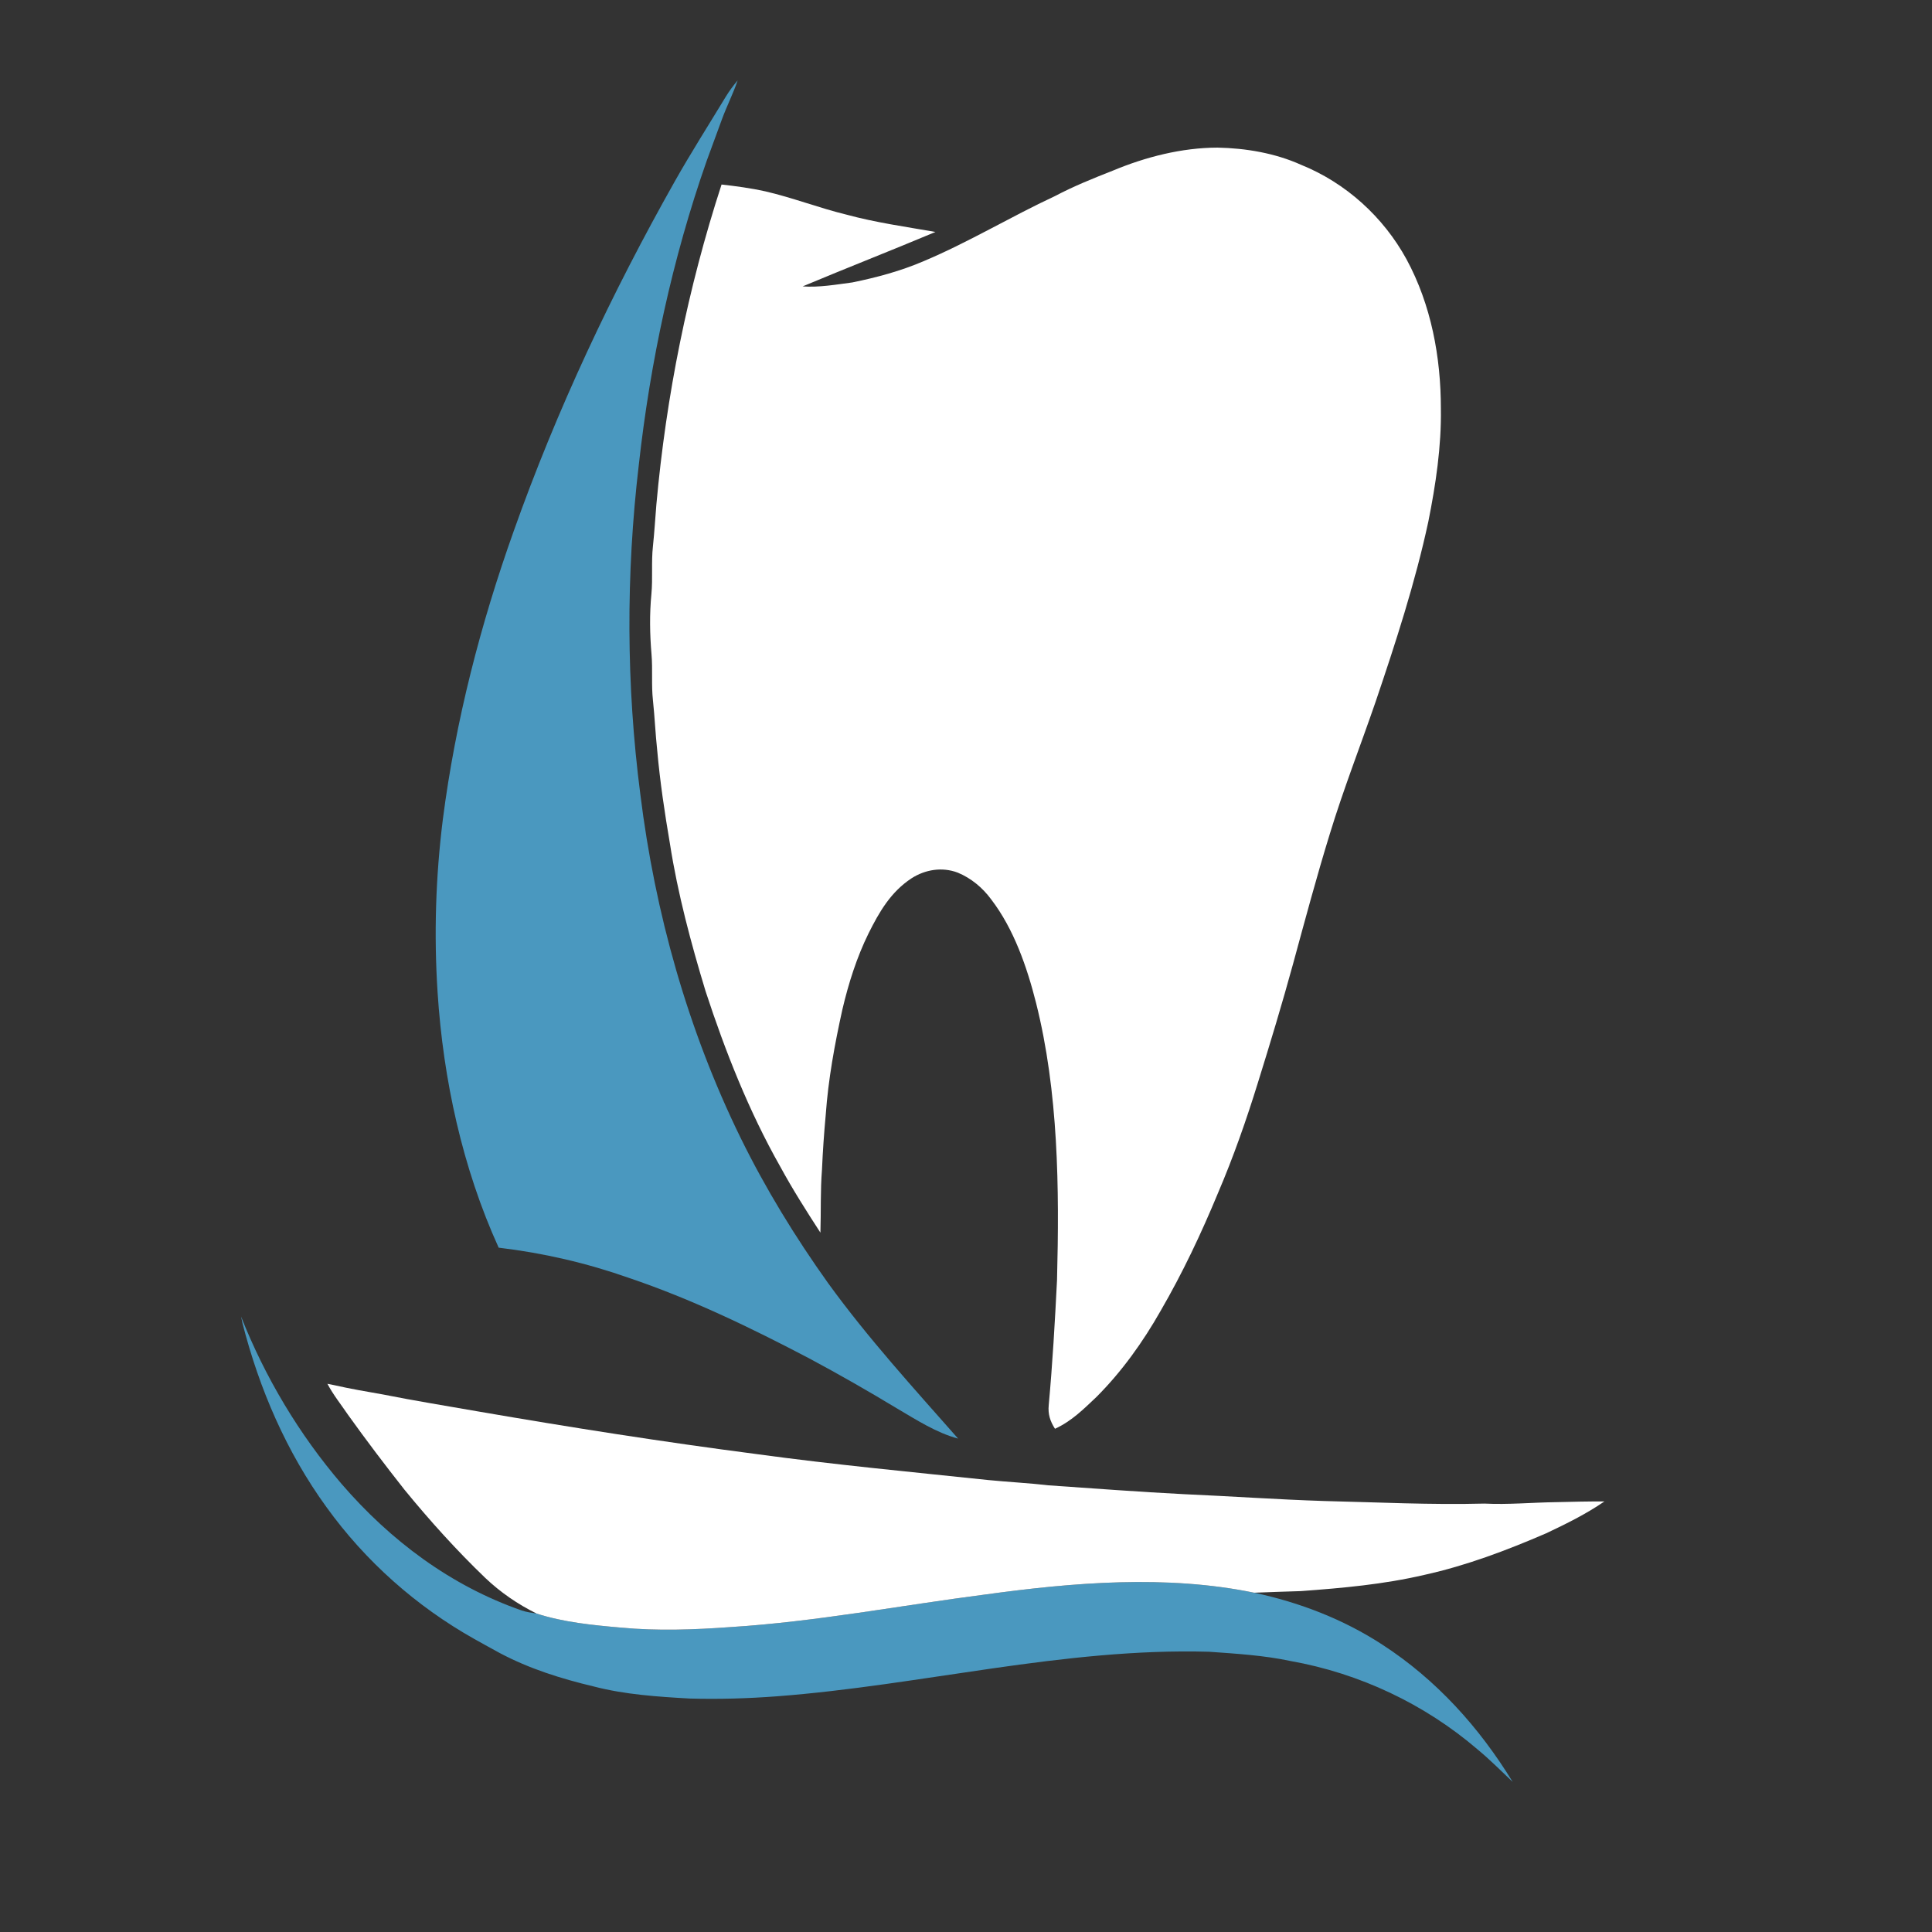
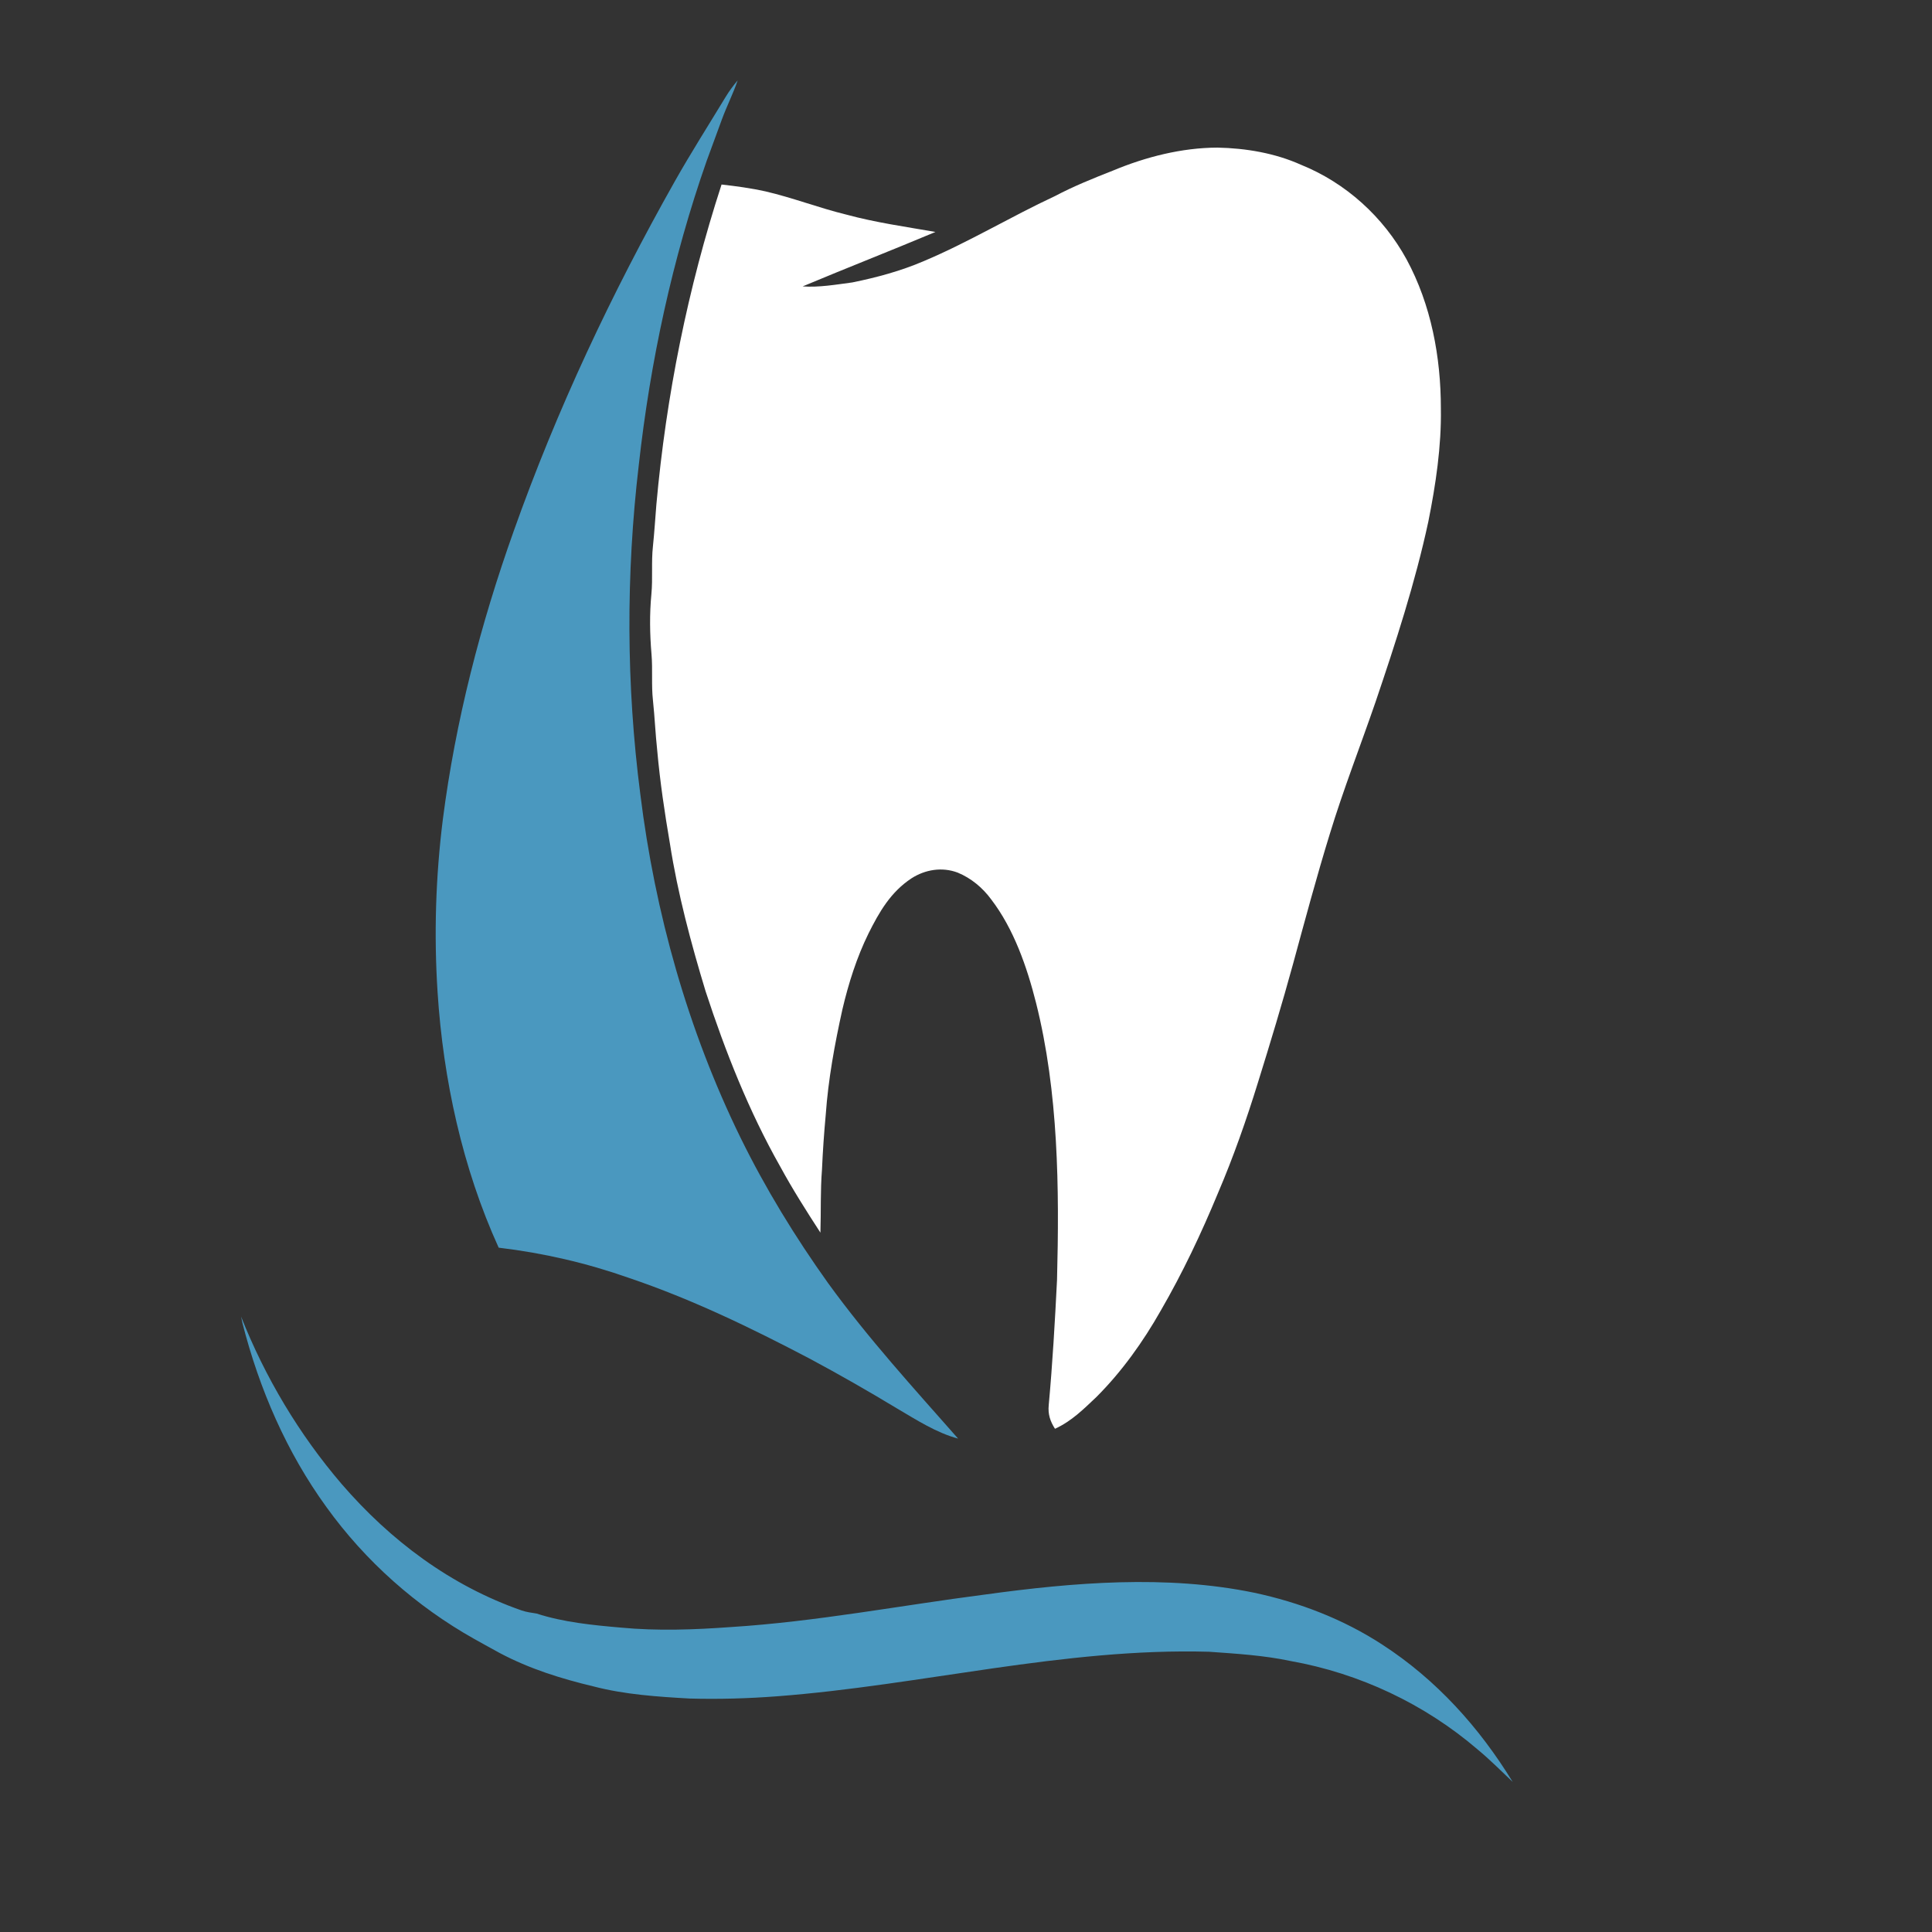
<svg xmlns="http://www.w3.org/2000/svg" width="500" zoomAndPan="magnify" viewBox="0 0 375 375" height="500" preserveAspectRatio="xMidYMid meet" version="1.2">
  <rect x="0" y="0" width="375" height="375" fill="#333333" stroke="none" />
  <g id="3154381e88">
    <path style=" stroke:none;fill-rule:nonzero;fill:#4a98bf;fill-opacity:1;" d="M 143.184 15.598 C 142.293 18.203 141.043 20.648 140.098 23.234 C 139.113 25.895 138.141 28.555 137.168 31.219 C 130.492 50.27 126.215 70.199 123.988 90.25 C 121.488 111.477 121.543 132.977 124.289 154.18 C 127.133 177.203 133.516 199.926 143.719 220.789 C 148.578 230.695 154.344 240.105 160.754 249.082 C 168.551 259.828 177.285 269.371 185.969 279.234 C 181.766 278.113 177.832 275.57 174.102 273.375 C 168.516 270 162.844 266.754 157.09 263.676 C 145.738 257.719 134.27 252.168 122.105 248.051 C 113.855 245.145 105.477 243.207 96.793 242.172 C 89.754 226.699 86.023 209.508 84.934 192.59 C 84.211 181.402 84.562 170.16 85.957 159.031 C 88.41 139.965 93.262 121.164 99.719 103.062 C 108.082 79.504 118.715 56.945 130.988 35.18 C 134.137 29.605 137.57 24.223 140.883 18.754 C 141.562 17.641 142.344 16.598 143.184 15.598 Z M 143.184 15.598 " />
    <path style=" stroke:none;fill-rule:nonzero;fill:#ffffff;fill-opacity:1;" d="M 236.309 28.652 C 241.797 28.758 247.469 29.715 252.5 31.973 C 261.223 35.492 268.5 42.09 273.008 50.332 C 277.793 59.168 279.676 69.332 279.672 79.312 C 279.793 86.621 278.672 94.09 277.238 101.246 C 274.684 113.109 270.883 124.777 266.988 136.262 C 264.047 144.801 260.75 153.227 258.125 161.832 C 255.551 170.176 253.289 178.629 250.992 187.051 C 248.875 194.781 246.555 202.457 244.172 210.105 C 241.922 217.379 239.41 224.562 236.414 231.562 C 233.168 239.402 229.543 247.074 225.285 254.418 C 221.867 260.445 217.75 266.215 212.844 271.125 C 210.305 273.531 207.996 275.848 204.773 277.324 C 203.832 275.855 203.383 274.496 203.559 272.727 C 204.297 264.648 204.762 256.551 205.168 248.445 C 205.629 230.672 205.453 211.965 201.09 194.633 C 199.336 187.703 196.785 180.312 192.398 174.582 C 190.727 172.309 188.5 170.449 185.883 169.371 C 182.871 168.238 179.59 168.766 176.918 170.484 C 172.898 173.133 170.676 176.977 168.582 181.176 C 166.289 185.828 164.684 190.91 163.504 195.949 C 162.004 202.73 160.77 209.453 160.273 216.391 C 159.945 219.93 159.703 223.453 159.547 227 C 159.219 231.078 159.371 235.164 159.242 239.254 C 156.512 235.051 153.836 230.832 151.441 226.43 C 145.375 215.723 140.777 204.086 136.957 192.41 C 134.121 183.066 131.543 173.445 130.039 163.793 C 129.012 157.777 128.109 151.746 127.566 145.66 C 127.215 142.426 127.082 139.18 126.738 135.949 C 126.406 132.969 126.711 129.973 126.457 126.973 C 126.129 123.098 126.062 119.207 126.434 115.336 C 126.727 112.227 126.395 109.121 126.734 106.031 C 127.016 103.336 127.18 100.629 127.402 97.926 C 129.301 76.828 133.496 55.961 140.055 35.816 C 142.906 36.137 145.734 36.52 148.535 37.137 C 153.855 38.367 158.949 40.359 164.266 41.652 C 169.961 43.199 175.773 44.008 181.57 45.023 C 173.008 48.621 164.352 52.004 155.789 55.59 C 158.992 55.82 162.262 55.238 165.438 54.82 C 170.184 53.852 174.848 52.598 179.301 50.684 C 187.984 47.035 196.184 42.055 204.758 38.066 C 208.391 36.148 212.18 34.621 216 33.121 C 222.371 30.461 229.375 28.668 236.309 28.652 Z M 236.309 28.652 " />
    <path style=" stroke:none;fill-rule:nonzero;fill:#4a98bf;fill-opacity:1;" d="M 46.793 255.551 C 51.453 267.336 58.062 278.414 66.309 288.039 C 75.785 299.02 87.492 307.805 101.27 312.594 C 102.211 312.914 103.176 313.035 104.148 313.188 C 109.367 314.883 115.047 315.441 120.492 315.914 C 127.59 316.59 134.785 316.328 141.879 315.809 C 158.328 314.777 174.773 311.617 191.27 309.488 C 208.367 307.141 226.402 305.637 243.43 309.145 C 252.258 311.031 260.742 314.289 268.32 319.23 C 278.789 326.02 287.129 335.277 293.609 345.867 C 291.375 343.746 289.207 341.559 286.828 339.59 C 276.523 330.746 263.887 324.785 250.516 322.406 C 245.363 321.305 239.949 320.977 234.695 320.605 C 206.461 319.805 178.887 327.117 150.871 329.246 C 145.215 329.676 139.531 329.844 133.859 329.684 C 127.715 329.344 121.23 328.906 115.254 327.344 C 108.918 325.836 102.797 323.922 97.023 320.863 C 95.359 319.965 93.715 319.043 92.066 318.125 C 80.805 311.797 70.938 303.039 63.387 292.559 C 55.613 281.848 50.344 269.637 47.07 256.855 C 46.973 256.422 46.883 255.988 46.793 255.551 Z M 46.793 255.551 " />
-     <path style=" stroke:none;fill-rule:nonzero;fill:#ffffff;fill-opacity:1;" d="M 63.551 268.594 C 63.977 268.676 64.402 268.758 64.824 268.848 C 67.973 269.57 71.148 270.102 74.324 270.664 C 80.512 271.898 86.738 272.895 92.957 273.988 C 110.859 277.074 128.812 279.895 146.832 282.234 C 161.785 284.281 176.785 285.695 191.793 287.273 C 195.691 287.66 199.602 287.848 203.5 288.301 C 212.277 288.898 221.043 289.578 229.832 290.02 C 238.879 290.414 247.91 291.055 256.965 291.344 C 267.453 291.59 277.648 292.113 288.145 291.844 C 292.754 292.074 297.309 291.633 301.91 291.57 C 305.078 291.5 308.246 291.406 311.41 291.434 C 307.84 293.883 304.008 295.773 300.102 297.617 C 292.402 300.938 284.695 303.859 276.484 305.68 C 268.531 307.535 260.609 308.234 252.496 308.832 C 249.477 308.938 246.449 309.008 243.43 309.145 C 226.402 305.637 208.367 307.141 191.27 309.488 C 174.773 311.617 158.328 314.777 141.879 315.809 C 134.785 316.328 127.59 316.59 120.492 315.914 C 115.047 315.441 109.367 314.883 104.148 313.188 C 100.492 311.375 97.156 309.086 94.195 306.277 C 88.625 300.93 83.41 295.141 78.52 289.164 C 74.762 284.402 71.094 279.566 67.562 274.629 C 66.184 272.602 64.699 270.758 63.551 268.594 Z M 63.551 268.594 " />
  </g>
</svg>